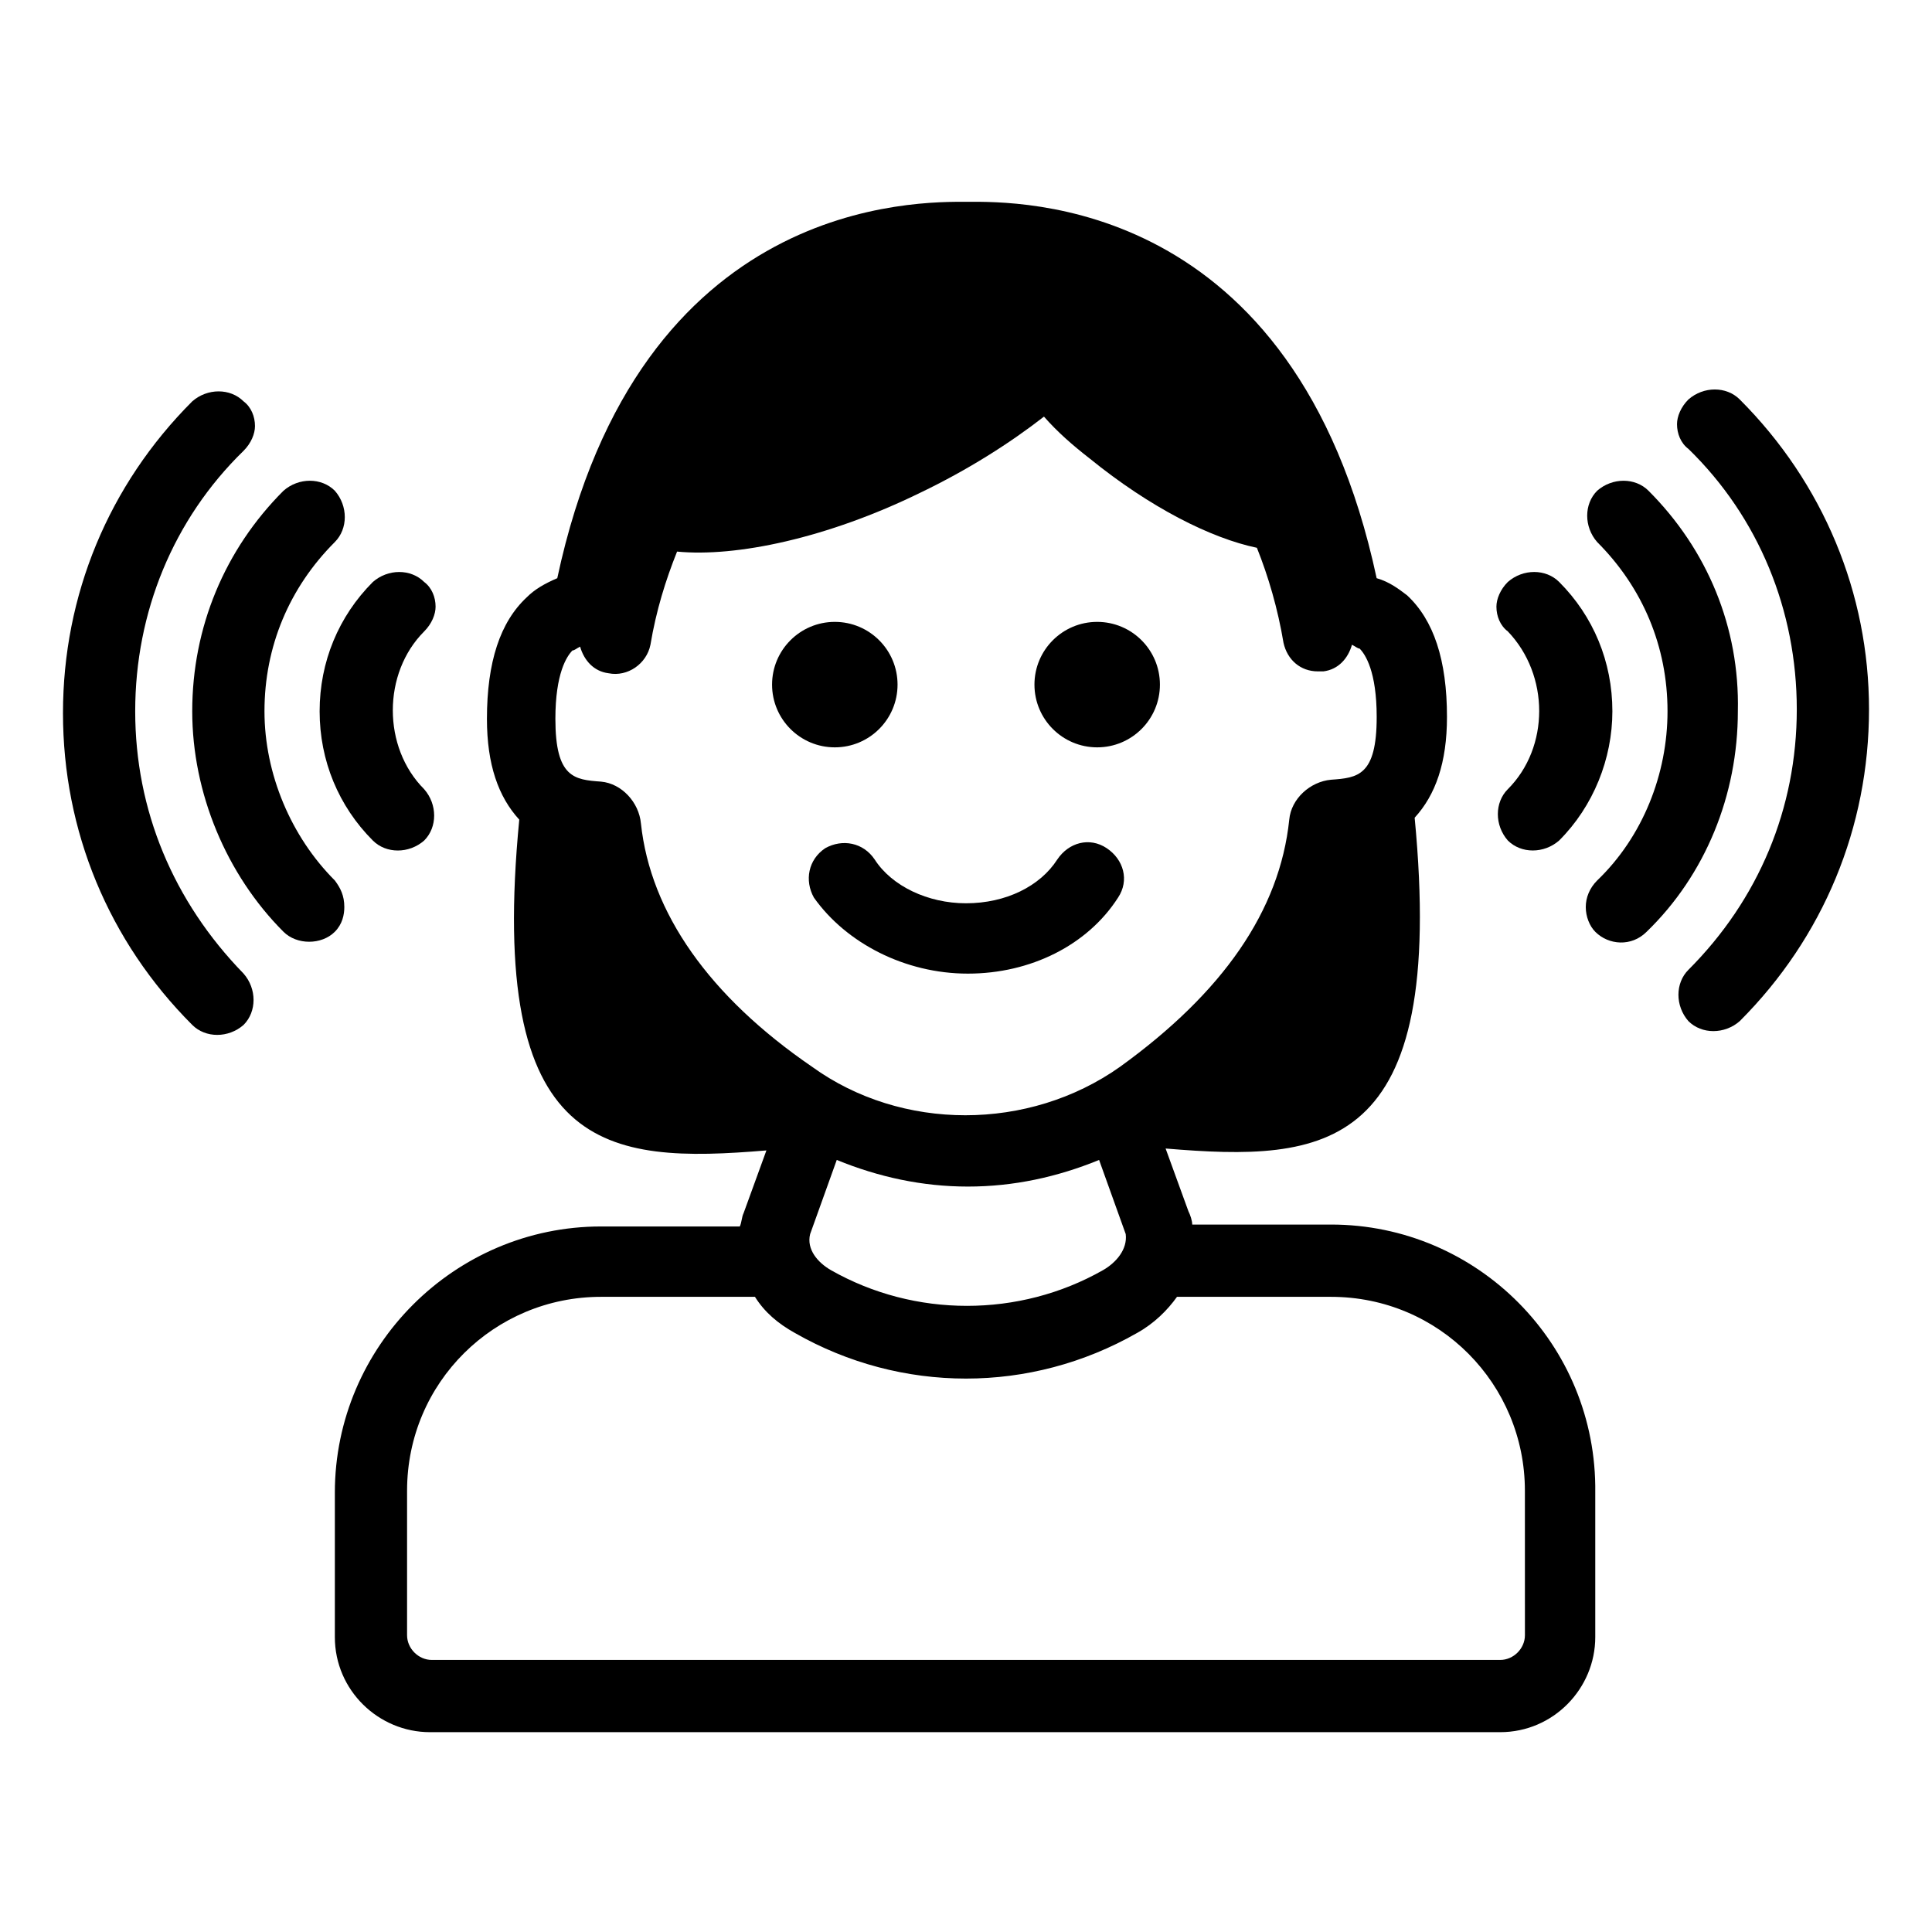
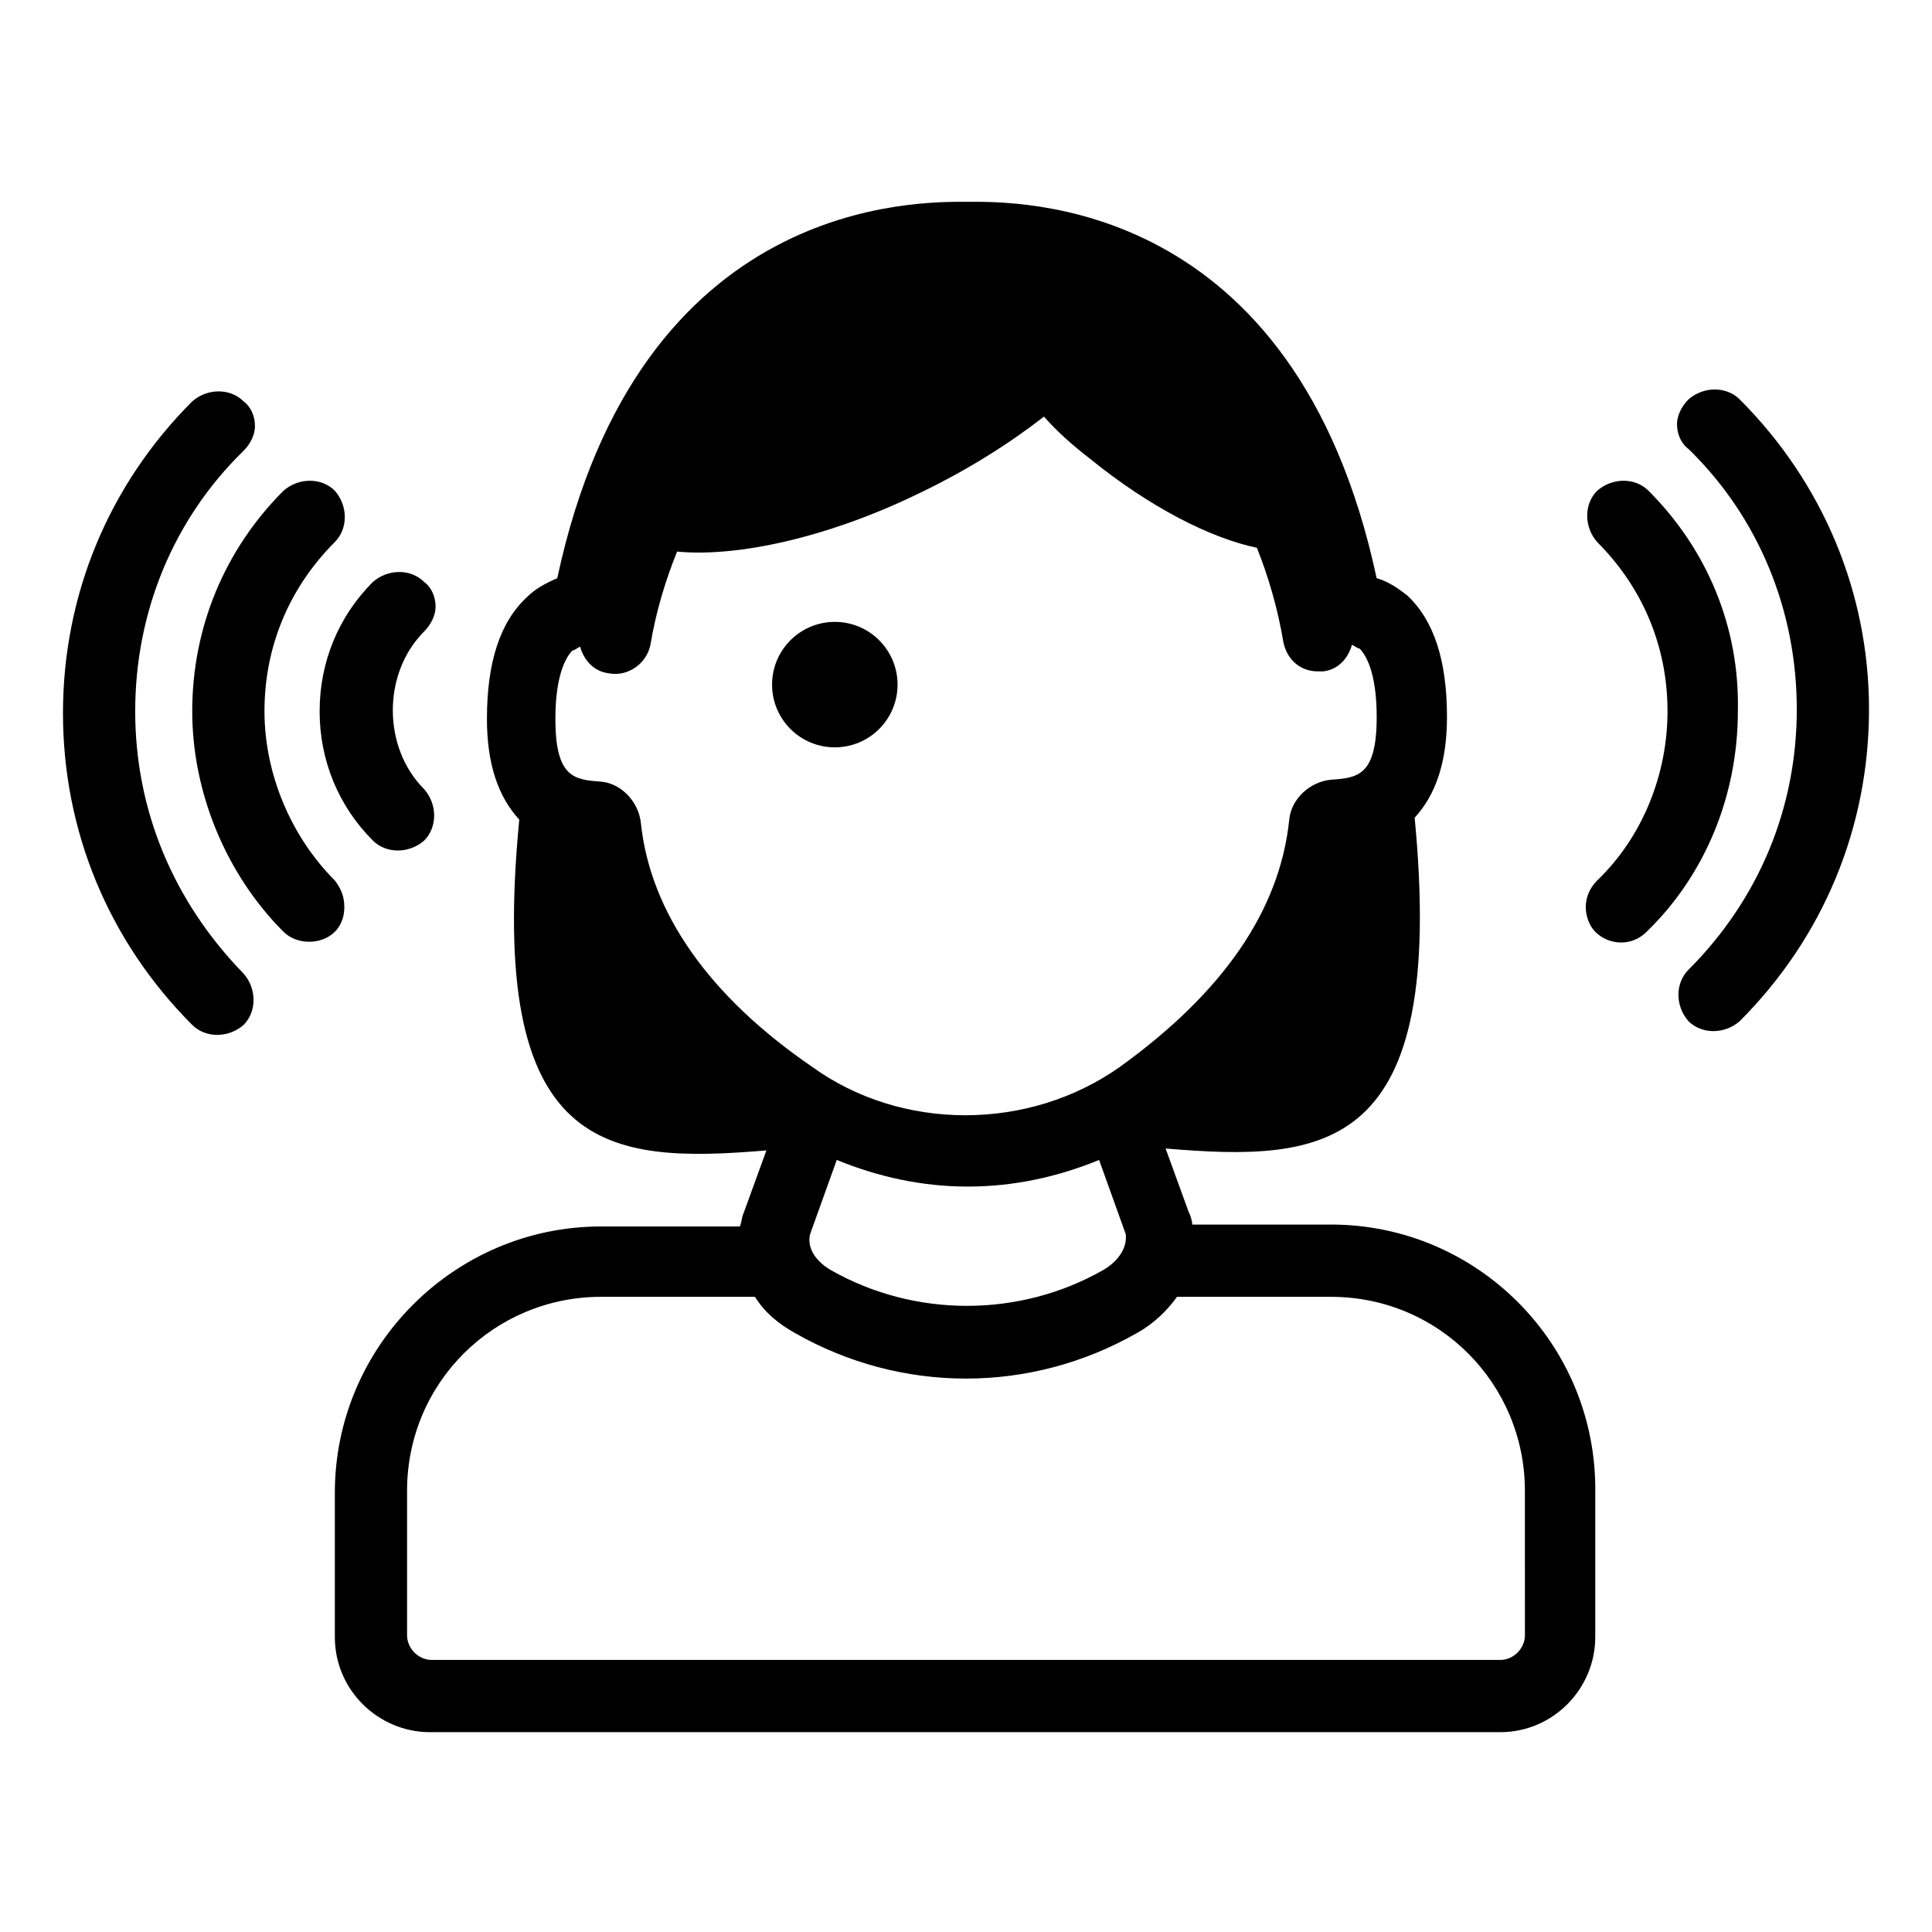
<svg xmlns="http://www.w3.org/2000/svg" fill="#000000" width="800px" height="800px" version="1.1" viewBox="144 144 512 512">
  <g>
    <path d="m496.73 468.52h-36.777c0-1.008-0.504-2.519-1.008-3.527l-6.047-16.625c42.32 3.527 74.562 1.512 66-87.664 5.543-6.047 8.566-14.609 8.566-26.703 0-15.113-3.527-25.695-10.578-32.242-2.016-1.512-4.535-3.527-8.062-4.535-21.668-101.26-95.223-99.75-108.32-99.75s-87.16-1.512-108.82 99.754c-3.527 1.512-6.047 3.023-8.062 5.039-7.055 6.551-10.578 17.129-10.578 32.242 0 12.09 3.023 20.656 8.566 26.703-8.566 88.672 23.176 91.191 65.496 87.664l-6.047 16.625c-0.504 1.008-0.504 2.519-1.008 3.527h-36.777c-38.793 0-70.535 31.738-70.535 70.535v38.289c0 14.105 11.586 25.191 25.191 25.191h283.64c14.105 0 25.191-11.586 25.191-25.191v-38.289c0.5-39.301-31.238-71.043-70.031-71.043zm-182.88-106.3c-0.504-5.543-5.039-10.578-10.578-11.082-7.055-0.504-12.09-1.008-12.09-16.625 0-12.09 3.023-16.625 4.535-18.137 0.504 0 1.008-0.504 2.016-1.008 1.008 3.527 3.527 6.551 7.559 7.055 5.039 1.008 10.078-2.519 11.082-7.559 1.512-9.07 4.031-17.129 7.055-24.688 15.617 1.512 39.801-3.527 64.488-15.617 12.594-6.047 23.68-13.098 32.746-20.152 3.527 4.031 7.559 7.559 12.09 11.082 16.121 13.098 32.242 21.16 44.336 23.68 3.023 7.559 5.543 16.121 7.055 25.191 1.008 4.535 4.535 7.559 9.07 7.559h1.512c4.031-0.504 6.551-3.527 7.559-7.055 1.008 0.504 1.512 1.008 2.016 1.008 1.512 1.512 4.535 6.047 4.535 18.137 0 15.617-5.039 16.121-12.09 16.625-5.543 0.504-10.578 5.039-11.082 10.578-2.519 24.184-17.633 45.848-44.84 65.496-24.184 17.129-57.938 17.129-81.617 0-27.219-18.641-42.836-40.809-45.355-64.488zm122.43 118.4c-22.168 12.594-49.879 12.594-72.043 0-3.527-2.016-6.551-5.543-5.543-9.574l7.055-19.648c11.082 4.535 22.672 7.055 34.762 7.055s23.68-2.519 34.762-7.055l7.055 19.648c0.504 4.031-2.519 7.559-6.047 9.574zm111.84 96.73c0 3.527-3.023 6.551-6.551 6.551h-283.14c-3.527 0-6.551-3.023-6.551-6.551v-38.289c0-28.719 23.176-51.387 51.387-51.387h40.809c2.519 4.031 6.047 7.055 10.578 9.574 14.105 8.062 29.727 12.09 45.344 12.09 15.617 0 31.234-4.031 45.344-12.09 4.535-2.519 8.062-6.047 10.578-9.574h40.809c28.719 0 51.387 23.176 51.387 51.387z" />
    <path d="m381.86 325.43c0 9.184-7.445 16.625-16.629 16.625-9.18 0-16.625-7.441-16.625-16.625 0-9.18 7.445-16.625 16.625-16.625 9.184 0 16.629 7.445 16.629 16.625" />
-     <path d="m451.39 325.43c0 9.184-7.441 16.625-16.625 16.625-9.184 0-16.625-7.441-16.625-16.625 0-9.18 7.441-16.625 16.625-16.625 9.184 0 16.625 7.445 16.625 16.625" />
-     <path d="m400.5 402.02c16.625 0 31.738-7.559 39.801-20.152 3.023-4.535 1.512-10.078-3.023-13.098-4.535-3.023-10.078-1.512-13.098 3.023-4.535 7.055-13.602 11.586-24.184 11.586-10.078 0-19.648-4.535-24.184-11.586-3.023-4.535-8.566-5.543-13.098-3.023-4.535 3.023-5.543 8.566-3.023 13.098 8.562 12.09 24.18 20.152 40.809 20.152z" />
    <path d="m179.83 332.49c0-26.199 10.078-50.883 28.719-69.023 2.016-2.016 3.023-4.535 3.023-6.551 0-2.519-1.008-5.039-3.023-6.551-3.527-3.527-9.574-3.527-13.602 0-22.168 22.168-34.258 51.387-34.258 82.625 0 31.234 12.09 60.457 34.258 82.625 3.527 3.527 9.574 3.527 13.602 0 3.527-3.527 3.527-9.574 0-13.602-18.641-19.145-28.719-43.324-28.719-69.523z" />
    <path d="m232.73 377.33c-11.586-11.586-18.641-28.215-18.641-44.84 0-17.129 6.551-32.746 18.641-44.84 3.527-3.527 3.527-9.574 0-13.602-3.527-3.527-9.574-3.527-13.602 0-15.617 15.617-24.184 36.273-24.184 58.441 0 21.664 9.07 43.328 24.184 58.441 3.527 3.527 10.078 3.527 13.602 0 2.016-2.016 2.519-4.535 2.519-6.551 0-3.019-1.008-5.035-2.519-7.051z" />
    <path d="m242.81 366.75c3.527 3.527 9.574 3.527 13.602 0 3.527-3.527 3.527-9.574 0-13.602-11.082-11.082-11.082-30.73 0-41.816 2.016-2.016 3.023-4.535 3.023-6.551 0-2.519-1.008-5.039-3.023-6.551-3.527-3.527-9.574-3.527-13.602 0-9.066 9.07-14.105 21.164-14.105 34.262 0 13.098 5.039 25.191 14.105 34.258z" />
    <path d="m605.05 249.86c-3.527-3.527-9.574-3.527-13.602 0-2.016 2.016-3.023 4.535-3.023 6.551 0 2.519 1.008 5.039 3.023 6.551 18.641 18.137 28.719 42.824 28.719 69.023s-10.078 50.383-28.719 69.023c-3.527 3.527-3.527 9.574 0 13.602 3.527 3.527 9.574 3.527 13.602 0 22.168-22.168 34.258-51.387 34.258-82.625 0-30.738-12.094-59.957-34.258-82.125z" />
    <path d="m580.87 274.05c-3.527-3.527-9.574-3.527-13.602 0-3.527 3.527-3.527 9.574 0 13.602 12.09 12.09 18.641 27.711 18.641 44.84 0 16.625-6.551 33.25-18.641 44.84-2.016 2.016-3.023 4.535-3.023 7.055 0 2.519 1.008 5.039 2.519 6.551 3.527 3.527 9.574 4.031 13.602 0 15.617-15.113 24.184-36.273 24.184-58.441 0.504-22.172-8.062-42.828-23.68-58.445z" />
-     <path d="m543.59 353.14c-3.527 3.527-3.527 9.574 0 13.602 3.527 3.527 9.574 3.527 13.602 0 9.07-9.07 14.105-21.664 14.105-34.258 0-13.098-5.039-25.191-14.105-34.258-3.527-3.527-9.574-3.527-13.602 0-2.016 2.016-3.023 4.535-3.023 6.551 0 2.519 1.008 5.039 3.023 6.551 11.082 11.582 11.082 30.727 0 41.812z" />
  </g>
</svg>